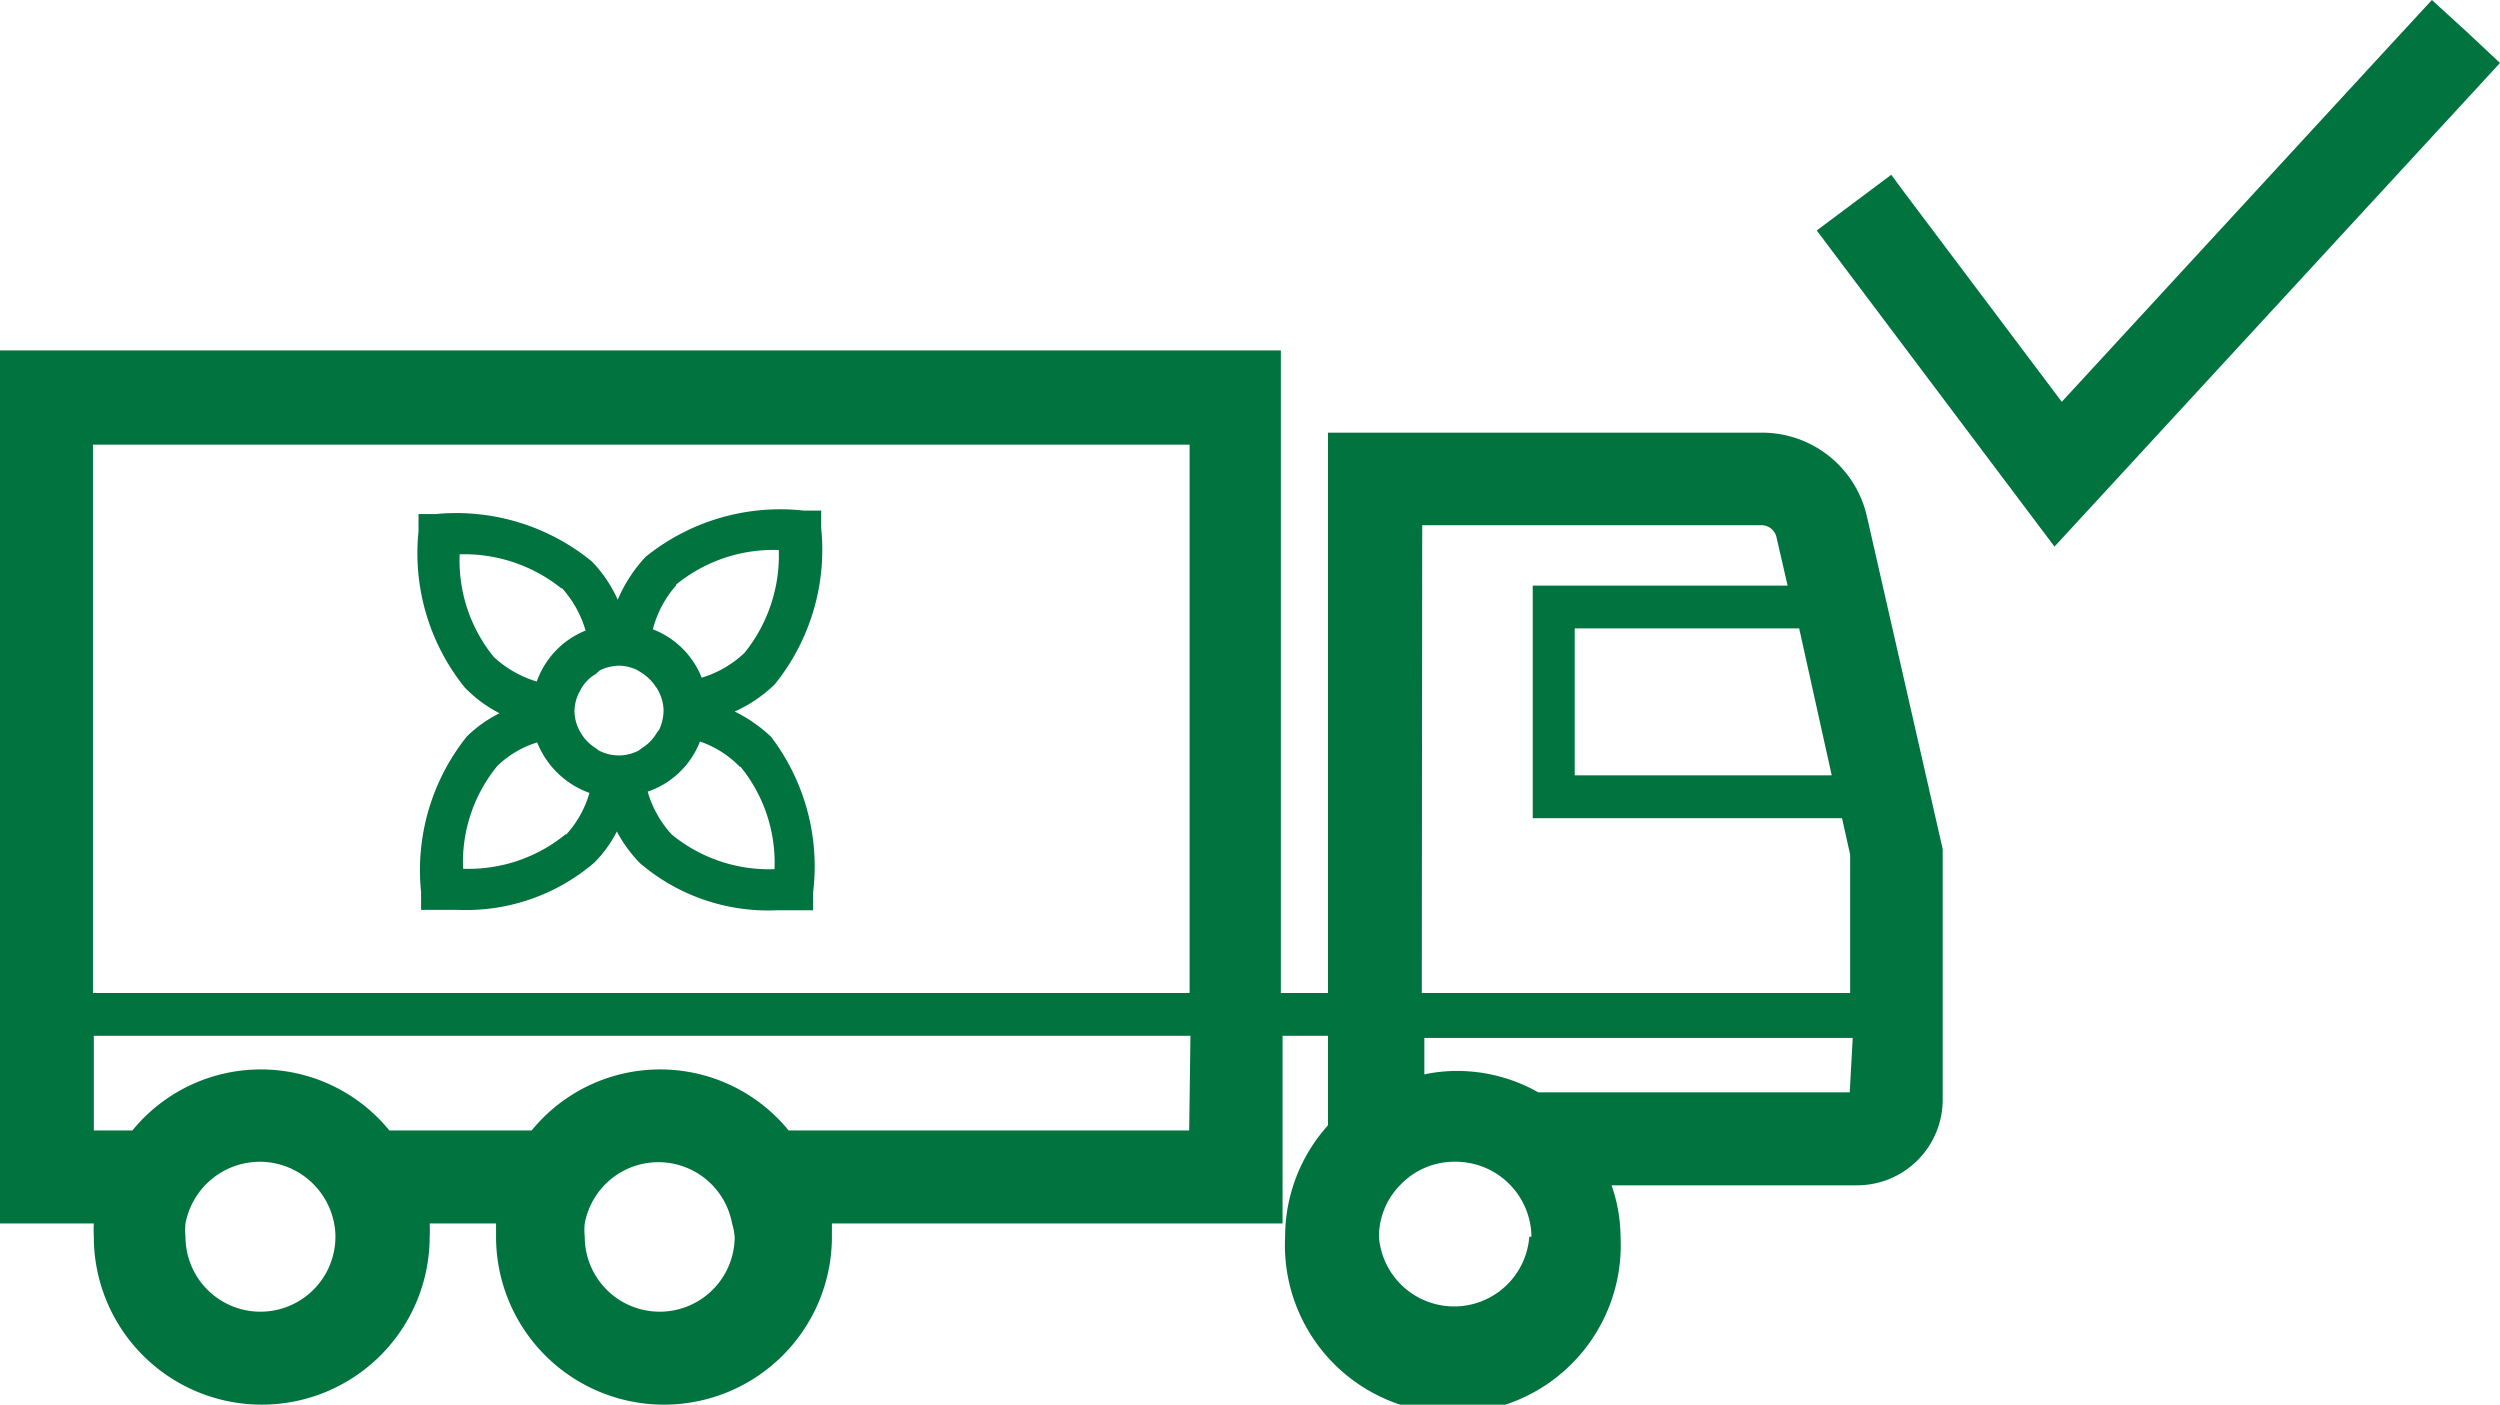
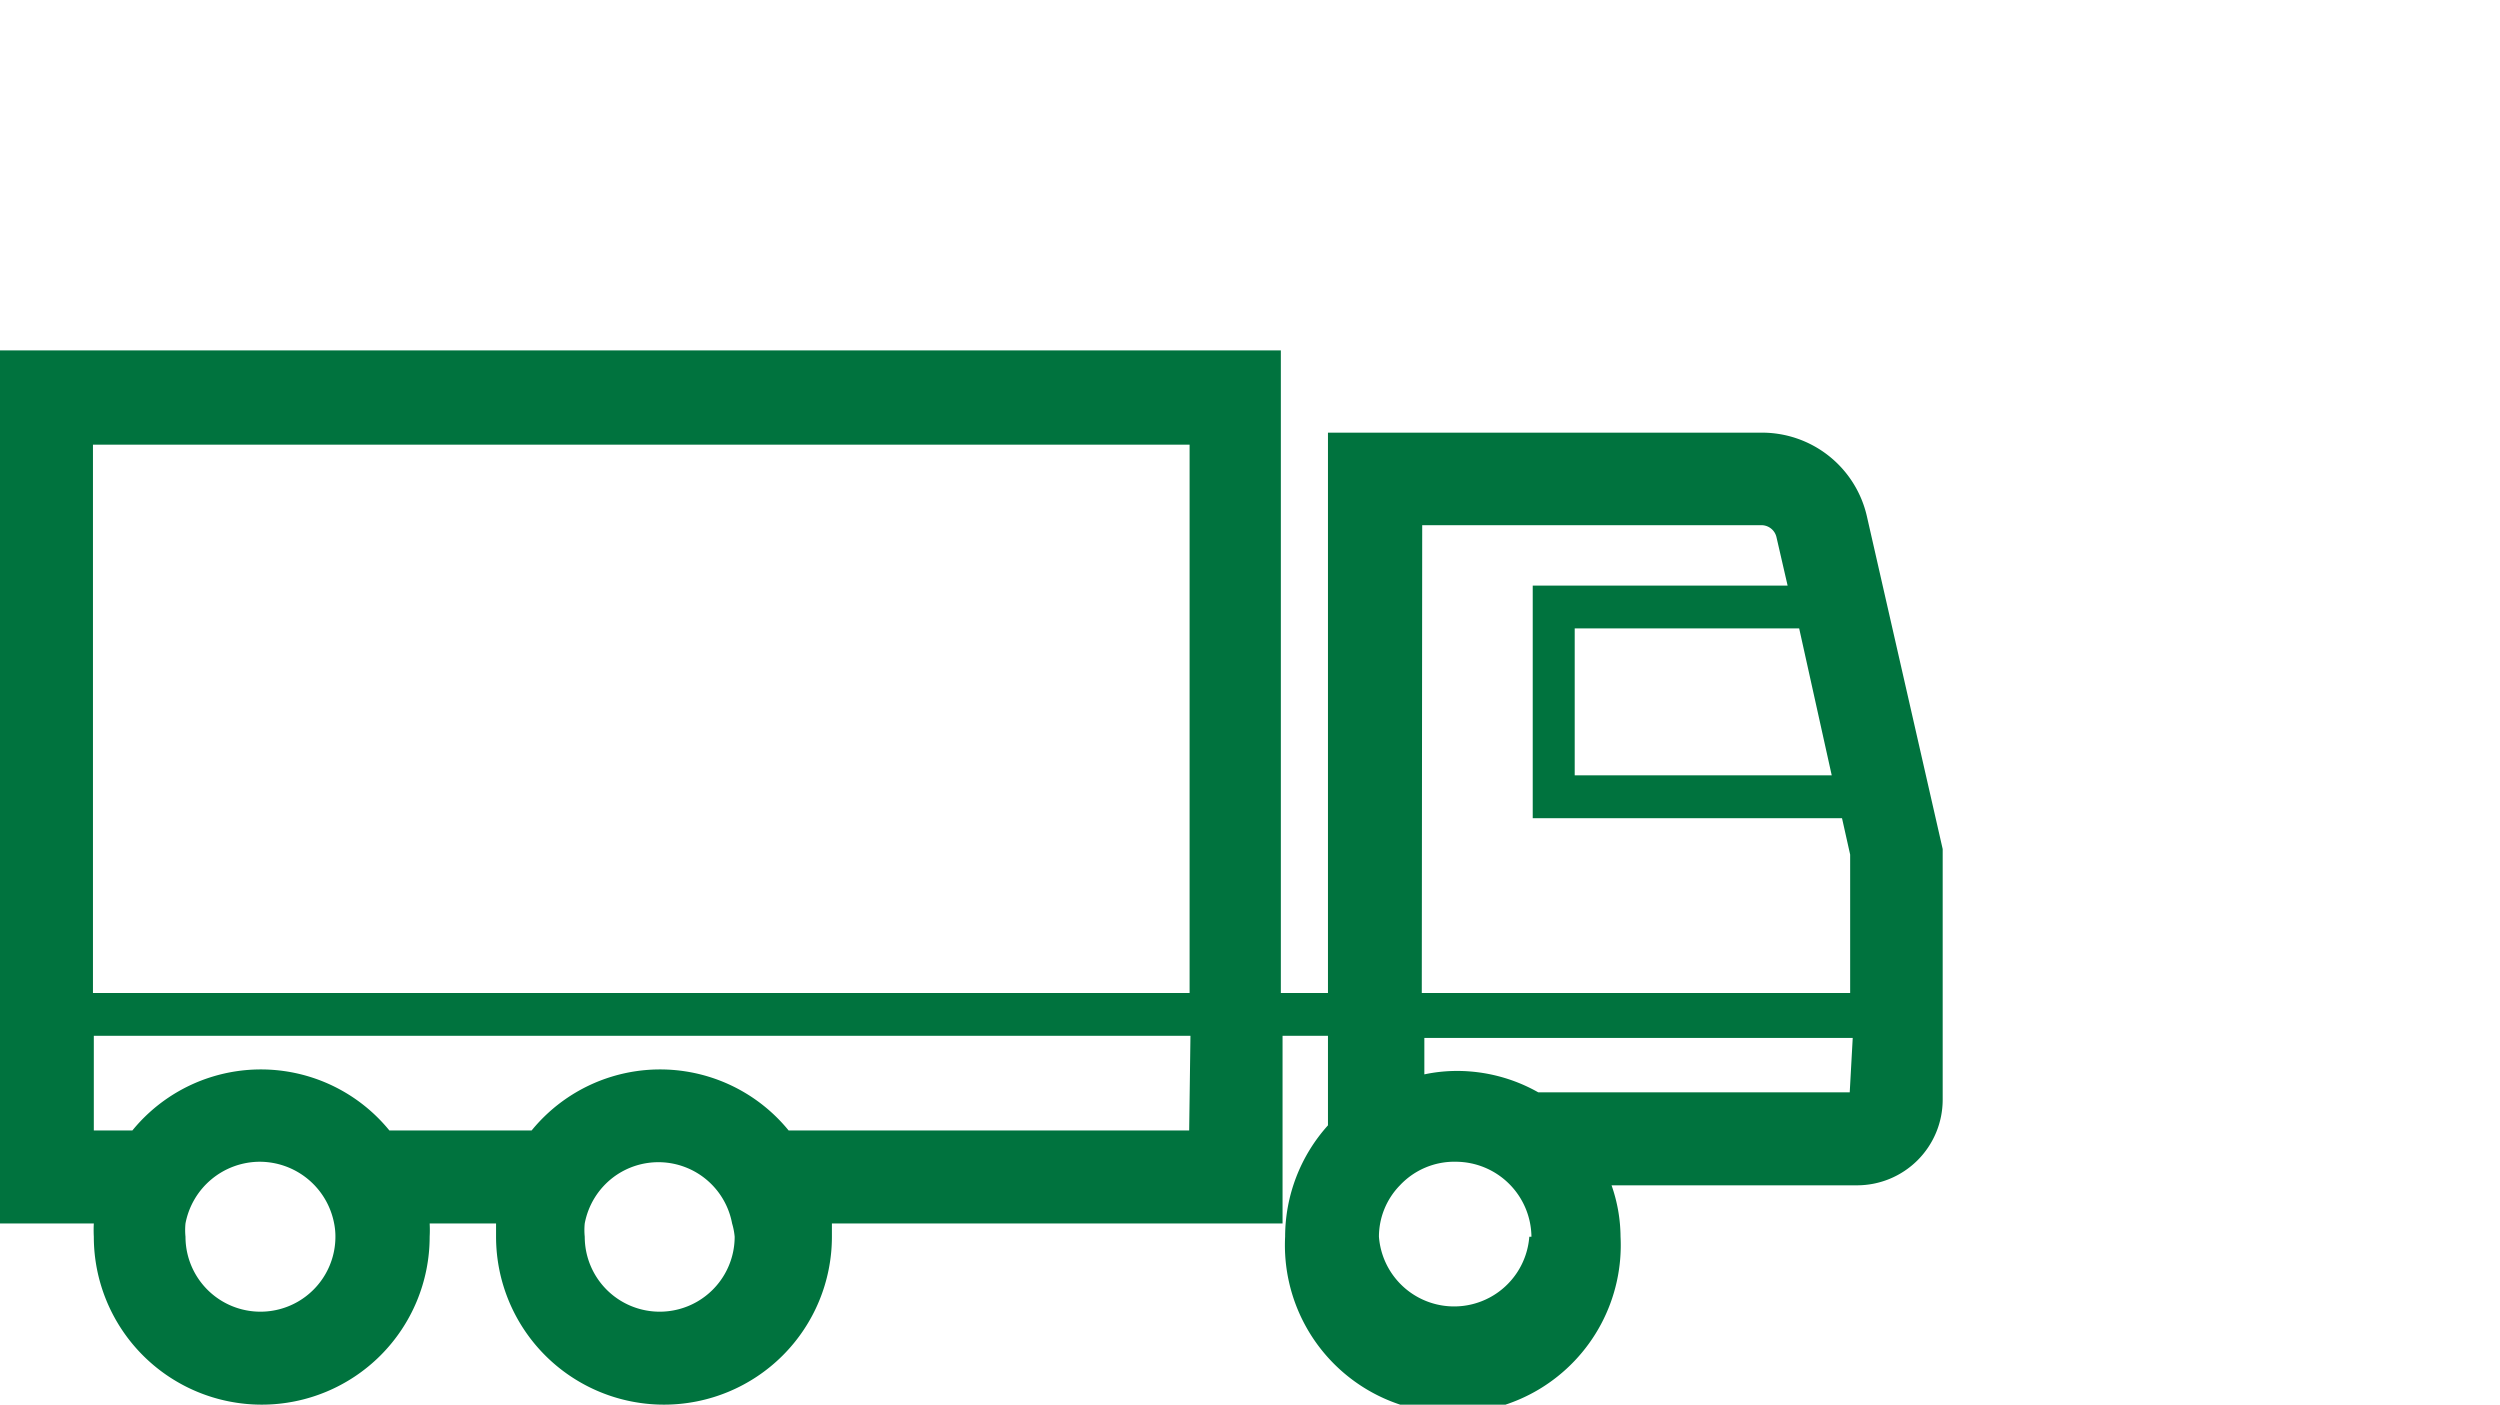
<svg xmlns="http://www.w3.org/2000/svg" viewBox="0 0 58.36 32.79">
  <defs>
    <style>.cls-1{fill:#00733e;}</style>
  </defs>
  <g id="Laag_2" data-name="Laag 2">
    <g id="Laag_1-2" data-name="Laag 1">
      <path class="cls-1" d="M41.12,10.1H31V23.18h-1.1v-15H0V28.56H2.19a3,3,0,0,0,0,.31,3.92,3.92,0,0,0,7.84,0,2.91,2.91,0,0,0,0-.31h1.55c0,.1,0,.2,0,.31a3.92,3.92,0,0,0,7.84,0c0-.11,0-.21,0-.31H29.94V24.18H31v2.09a3.89,3.89,0,0,0-1,2.6,3.92,3.92,0,1,0,7.83,0,3.69,3.69,0,0,0-.21-1.2h5.73a2,2,0,0,0,2-2V19.82l-1.77-7.77A2.51,2.51,0,0,0,41.12,10.1Zm2.06,15.4H35.91A3.85,3.85,0,0,0,34,25a3.67,3.67,0,0,0-.75.08v-.85h10ZM35.7,28.87a1.76,1.76,0,0,1-3.51,0,1.72,1.72,0,0,1,.49-1.2A1.74,1.74,0,0,1,34,27.12a1.77,1.77,0,0,1,1.75,1.75ZM33.2,12.26h7.92a.36.36,0,0,1,.35.28l.26,1.13H35.78V19.1H43l.19.85v3.23h-10Zm9.56,5.84h-6V14.67H42Zm-15,8.29H18.41a3.87,3.87,0,0,0-6,0H9.09a3.87,3.87,0,0,0-6,0h-.9V24.18h25.6ZM17.15,28.87a1.75,1.75,0,0,1-3.5,0,1.55,1.55,0,0,1,0-.31,1.76,1.76,0,0,1,.67-1.08,1.75,1.75,0,0,1,2.77,1.08A1.55,1.55,0,0,1,17.15,28.87Zm-9.32,0a1.75,1.75,0,0,1-3.5,0,1.55,1.55,0,0,1,0-.31,1.77,1.77,0,0,1,1.72-1.44A1.77,1.77,0,0,1,7.8,28.56,1.55,1.55,0,0,1,7.83,28.87Zm19.94-5.69H2.17V10.38h25.6Z" />
-       <path class="cls-1" d="M11.66,16.65a3,3,0,0,0-.76.54,5,5,0,0,0-1.07,3.64l0,.41.4,0s.2,0,.46,0a4.6,4.6,0,0,0,3.18-1.1,2.83,2.83,0,0,0,.53-.73,3.19,3.19,0,0,0,.54.74,4.6,4.6,0,0,0,3.18,1.1c.26,0,.43,0,.46,0l.4,0,0-.41A5,5,0,0,0,18,17.2a3.42,3.42,0,0,0-.85-.59,3.2,3.2,0,0,0,.94-.64,5,5,0,0,0,1.08-3.64l0-.41-.4,0A5,5,0,0,0,15.07,13a3.44,3.44,0,0,0-.65,1,3.1,3.1,0,0,0-.6-.89A5,5,0,0,0,10.17,12l-.4,0,0,.4a5,5,0,0,0,1.08,3.65A3.12,3.12,0,0,0,11.66,16.65Zm2.34-1a1.07,1.07,0,0,1,.45-.11,1,1,0,0,1,.44.11l.11.07a1.07,1.07,0,0,1,.3.3.47.47,0,0,1,.06.09,1,1,0,0,1,.13.48,1.09,1.09,0,0,1-.1.44l-.06.08a1,1,0,0,1-.34.35l-.08.06a1,1,0,0,1-.93,0l-.08-.06a1,1,0,0,1-.34-.35h0a1,1,0,0,1-.15-.51,1,1,0,0,1,.14-.49h0a.89.89,0,0,1,.35-.37Zm-.79,3.82a3.58,3.58,0,0,1-2.4.81,3.55,3.55,0,0,1,.8-2.4,2.32,2.32,0,0,1,.93-.55,2.06,2.06,0,0,0,1.22,1.18A2.43,2.43,0,0,1,13.21,19.49Zm4.07-1.58a3.55,3.55,0,0,1,.8,2.4,3.58,3.58,0,0,1-2.4-.81,2.49,2.49,0,0,1-.56-1,2,2,0,0,0,1.22-1.17A2.36,2.36,0,0,1,17.28,17.91Zm-1.5-4.24a3.58,3.58,0,0,1,2.4-.81,3.62,3.62,0,0,1-.8,2.4,2.49,2.49,0,0,1-1,.58,2,2,0,0,0-1.14-1.13A2.49,2.49,0,0,1,15.78,13.67Zm-2.67.07a2.53,2.53,0,0,1,.56,1,2,2,0,0,0-1.14,1.19,2.58,2.58,0,0,1-1-.57,3.57,3.57,0,0,1-.8-2.4A3.62,3.62,0,0,1,13.11,13.74Z" />
-       <polygon class="cls-1" points="57.57 0.73 57.57 0.73 56.77 0 55.58 1.29 48.13 9.38 44.4 4.42 44.15 4.08 43.28 4.73 43.28 4.73 42.41 5.38 47.96 12.76 58.36 1.47 57.57 0.73" />
    </g>
  </g>
</svg>